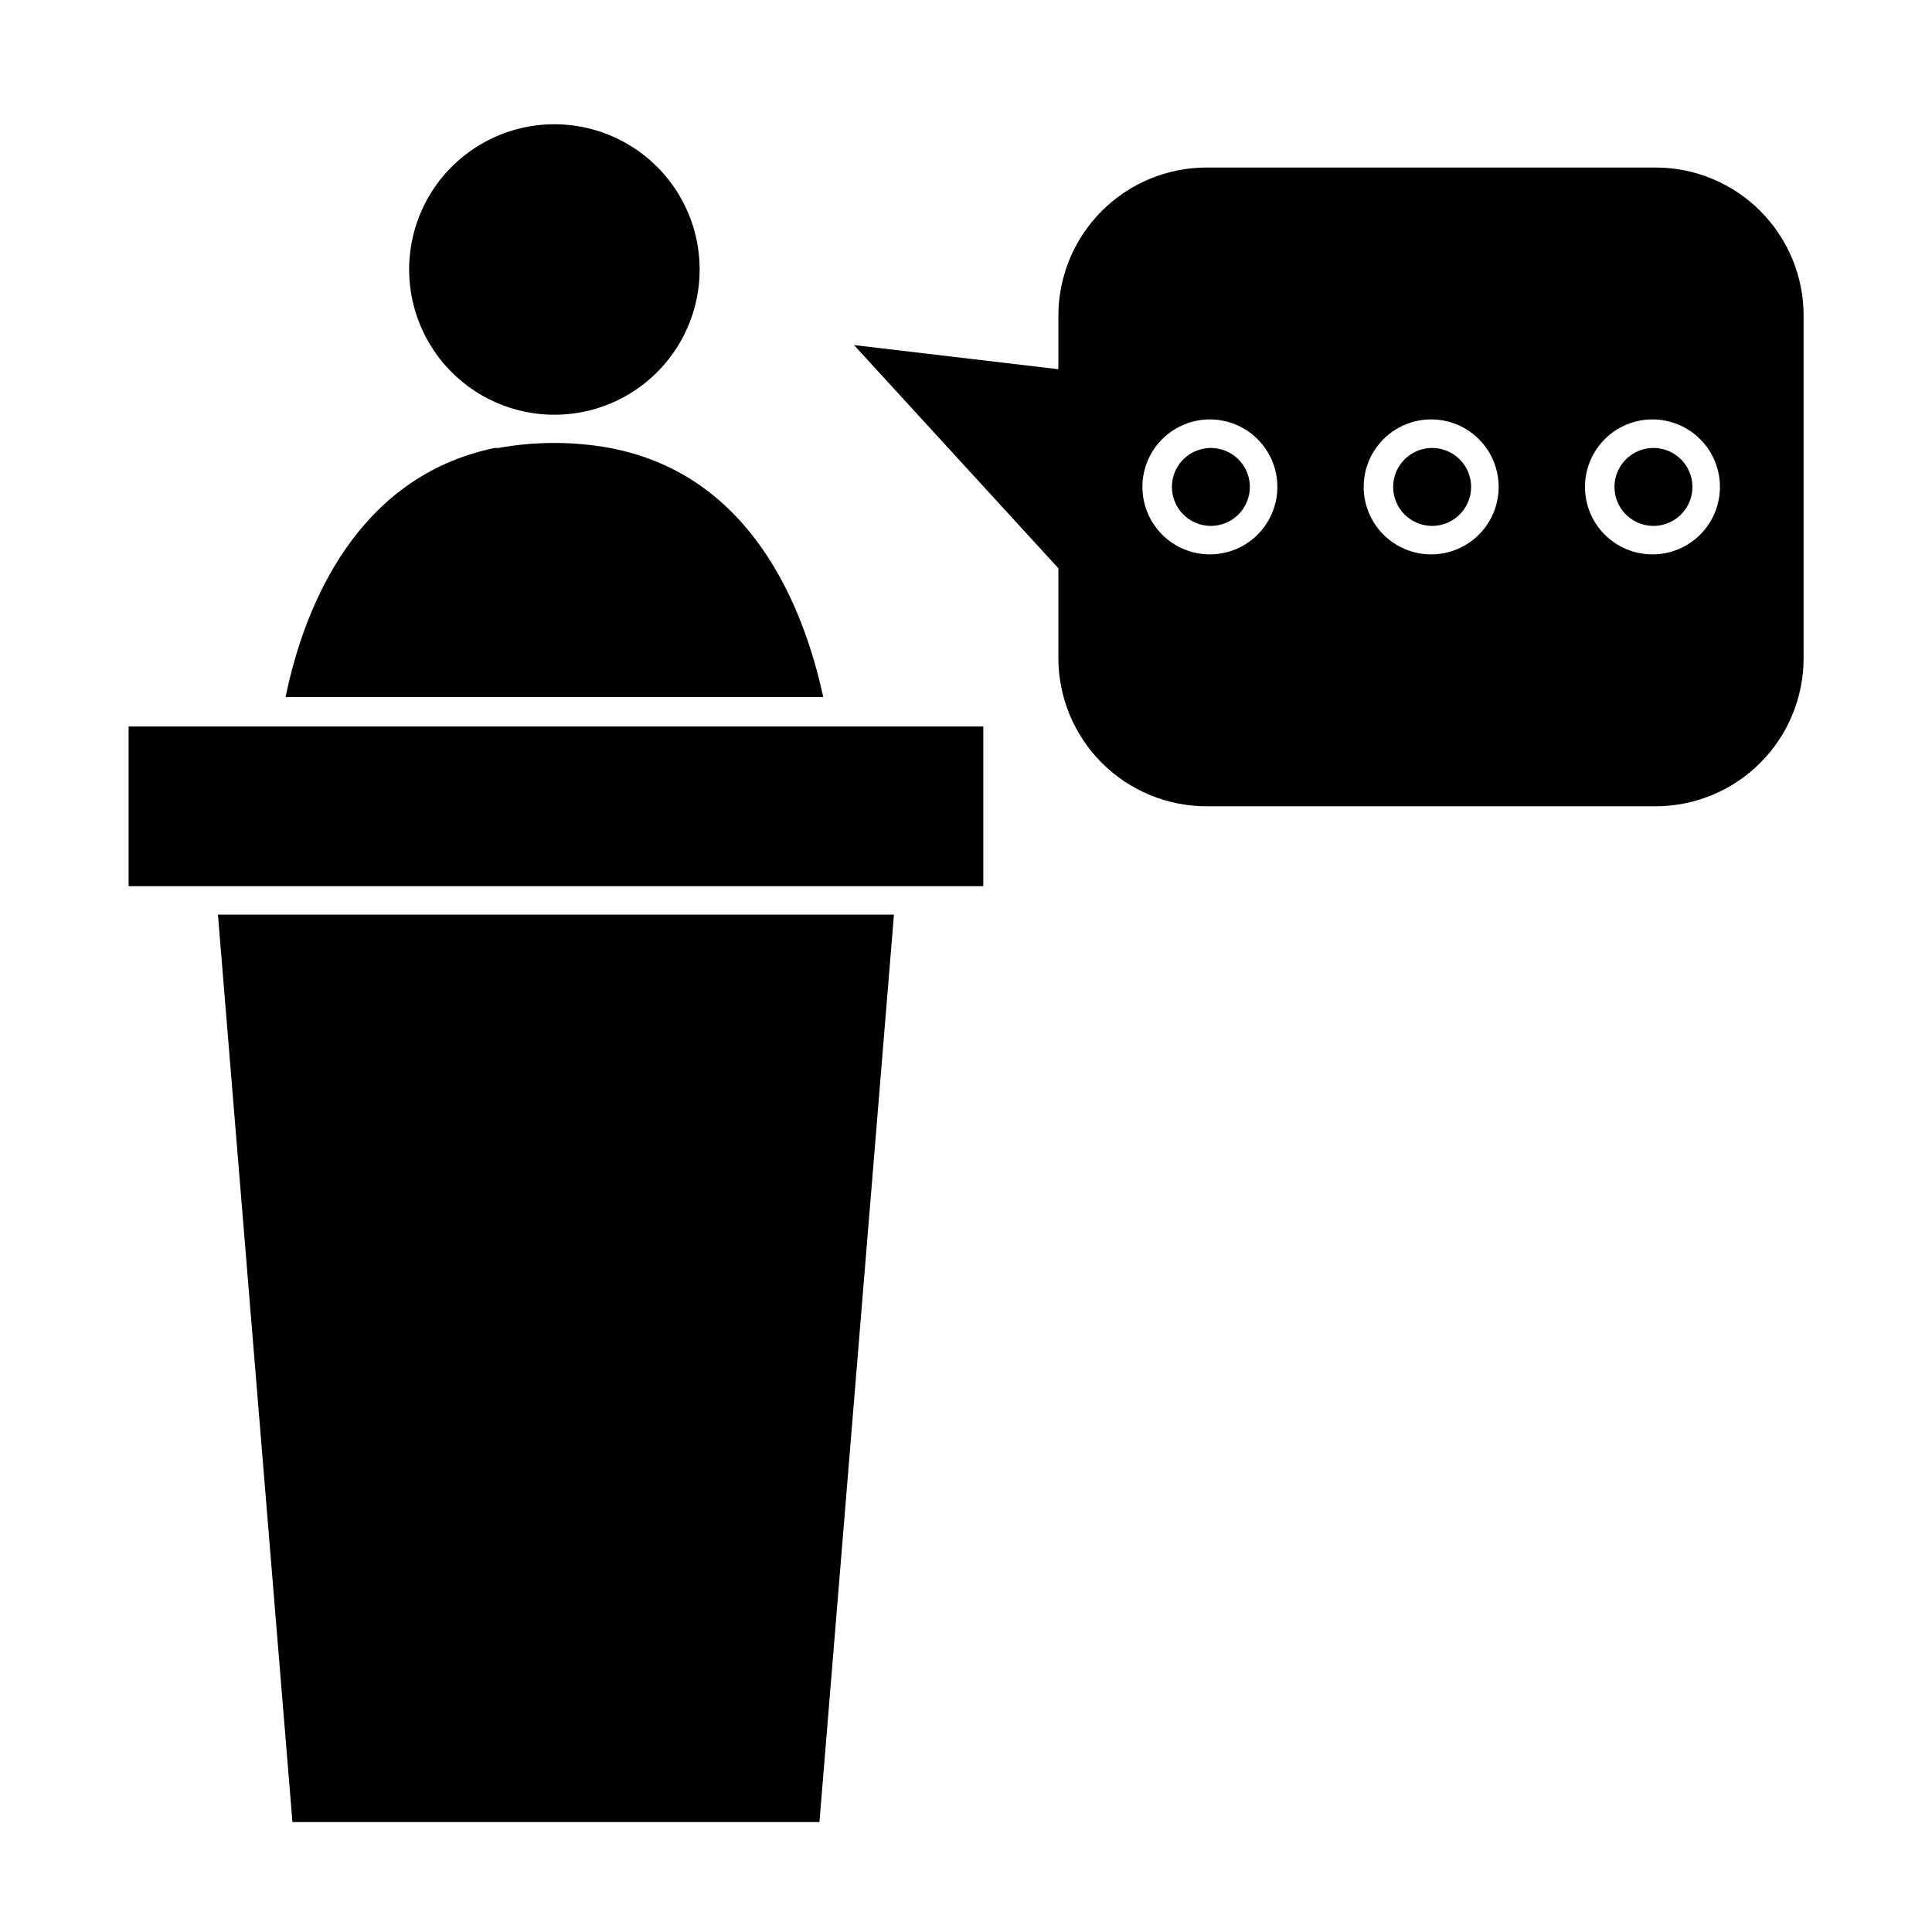
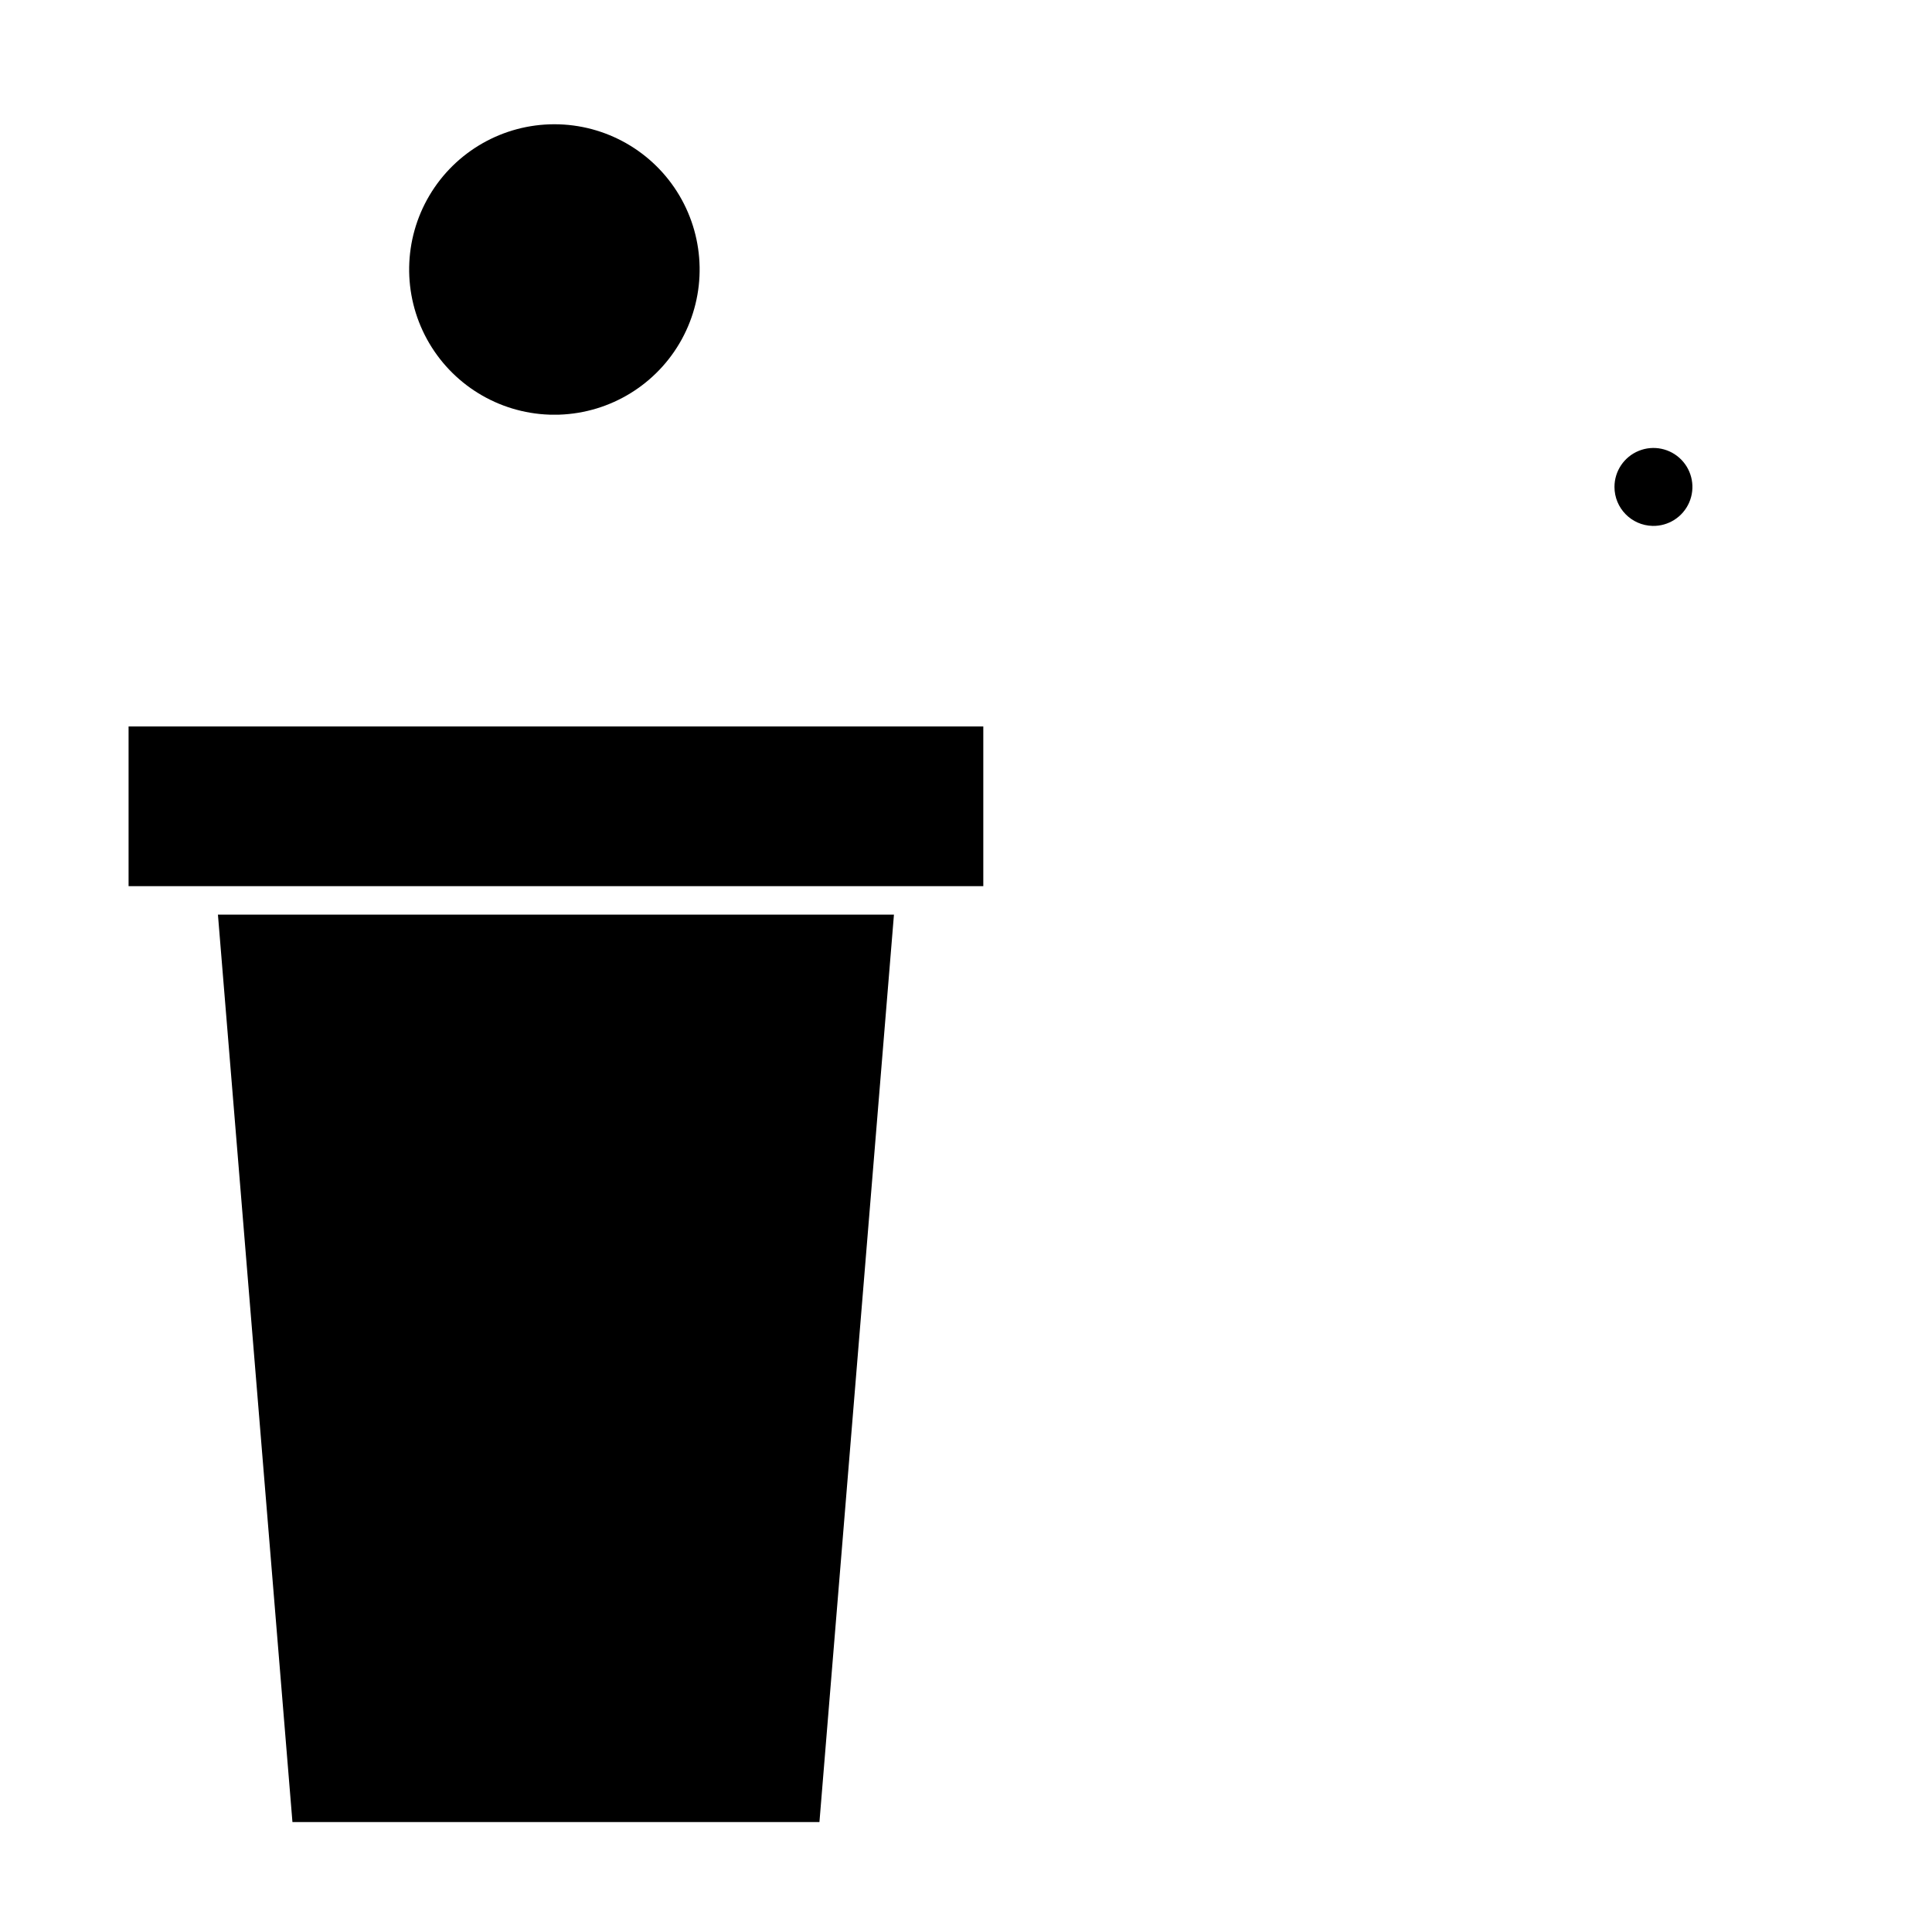
<svg xmlns="http://www.w3.org/2000/svg" fill="#000000" width="800px" height="800px" version="1.1" viewBox="144 144 512 512">
  <g>
    <path d="m292.23 253.89c13.586-0.465 25.922-8.059 32.453-19.984 6.527-11.926 6.281-26.41-0.648-38.109-6.934-11.695-19.52-18.867-33.117-18.867-13.594 0-26.18 7.172-33.113 18.867-6.93 11.699-7.176 26.184-0.648 38.109 6.531 11.926 18.867 19.52 32.453 19.984z" />
-     <path d="m306.84 262.96-1.211-0.25h0.004c-9.766-1.766-19.762-1.766-29.523 0h-1.008c-36.223 7.508-50.383 41.414-55.418 66h142.48c-5.293-24.438-19.195-58.242-55.32-65.75z" />
    <path d="m221.5 626.86h139.66l19.746-240.47h-179.15z" />
    <path d="m381.51 378.84h23.074v-42.32h-226.51v42.32z" />
-     <path d="m424.48 318.43c0.012 10.41 4.16 20.395 11.527 27.754 7.367 7.359 17.355 11.492 27.77 11.492h118.95c10.41 0 20.391-4.137 27.75-11.496 7.363-7.359 11.496-17.344 11.496-27.75v-90.688c0.027-10.426-4.098-20.434-11.461-27.816-7.359-7.383-17.359-11.531-27.785-11.531h-118.95c-10.414 0-20.402 4.133-27.77 11.492-7.367 7.359-11.516 17.34-11.527 27.754v14.207l-54.16-6.398 54.16 59.148zm157.44-63.281c4.742 0 9.289 1.887 12.645 5.238 3.356 3.356 5.238 7.906 5.238 12.648 0 4.742-1.883 9.293-5.238 12.645-3.356 3.356-7.902 5.238-12.645 5.238-4.746 0-9.293-1.883-12.648-5.238-3.356-3.352-5.238-7.902-5.238-12.645 0-4.742 1.883-9.293 5.238-12.648 3.356-3.352 7.902-5.238 12.648-5.238zm-58.645 0c4.742 0 9.293 1.887 12.645 5.238 3.356 3.356 5.238 7.906 5.238 12.648 0 4.742-1.883 9.293-5.238 12.645-3.352 3.356-7.902 5.238-12.645 5.238s-9.293-1.883-12.648-5.238c-3.352-3.352-5.238-7.902-5.238-12.645 0-4.742 1.887-9.293 5.238-12.648 3.356-3.352 7.906-5.238 12.648-5.238zm-58.645 0c4.742 0 9.293 1.887 12.648 5.238 3.352 3.356 5.238 7.906 5.238 12.648 0 4.742-1.887 9.293-5.238 12.645-3.356 3.356-7.906 5.238-12.648 5.238-4.742 0-9.293-1.883-12.645-5.238-3.356-3.352-5.238-7.902-5.238-12.645 0-4.742 1.883-9.293 5.238-12.648 3.352-3.352 7.902-5.238 12.645-5.238z" />
-     <path d="m464.64 283.37c4.199 0.102 8.043-2.348 9.719-6.199 1.68-3.848 0.859-8.332-2.074-11.34-2.934-3.004-7.394-3.938-11.285-2.352-3.891 1.582-6.434 5.363-6.434 9.562-0.004 5.606 4.469 10.191 10.074 10.328z" />
-     <path d="m523.28 283.37c4.199 0.102 8.039-2.348 9.719-6.199 1.68-3.848 0.859-8.332-2.074-11.34-2.934-3.004-7.394-3.938-11.285-2.352-3.891 1.582-6.434 5.363-6.438 9.562 0 5.606 4.473 10.191 10.078 10.328z" />
    <path d="m581.93 283.37c4.195 0.102 8.039-2.348 9.719-6.199 1.676-3.848 0.855-8.332-2.074-11.34-2.934-3.004-7.394-3.938-11.285-2.352-3.891 1.582-6.438 5.363-6.438 9.562 0 5.606 4.473 10.191 10.078 10.328z" />
  </g>
</svg>